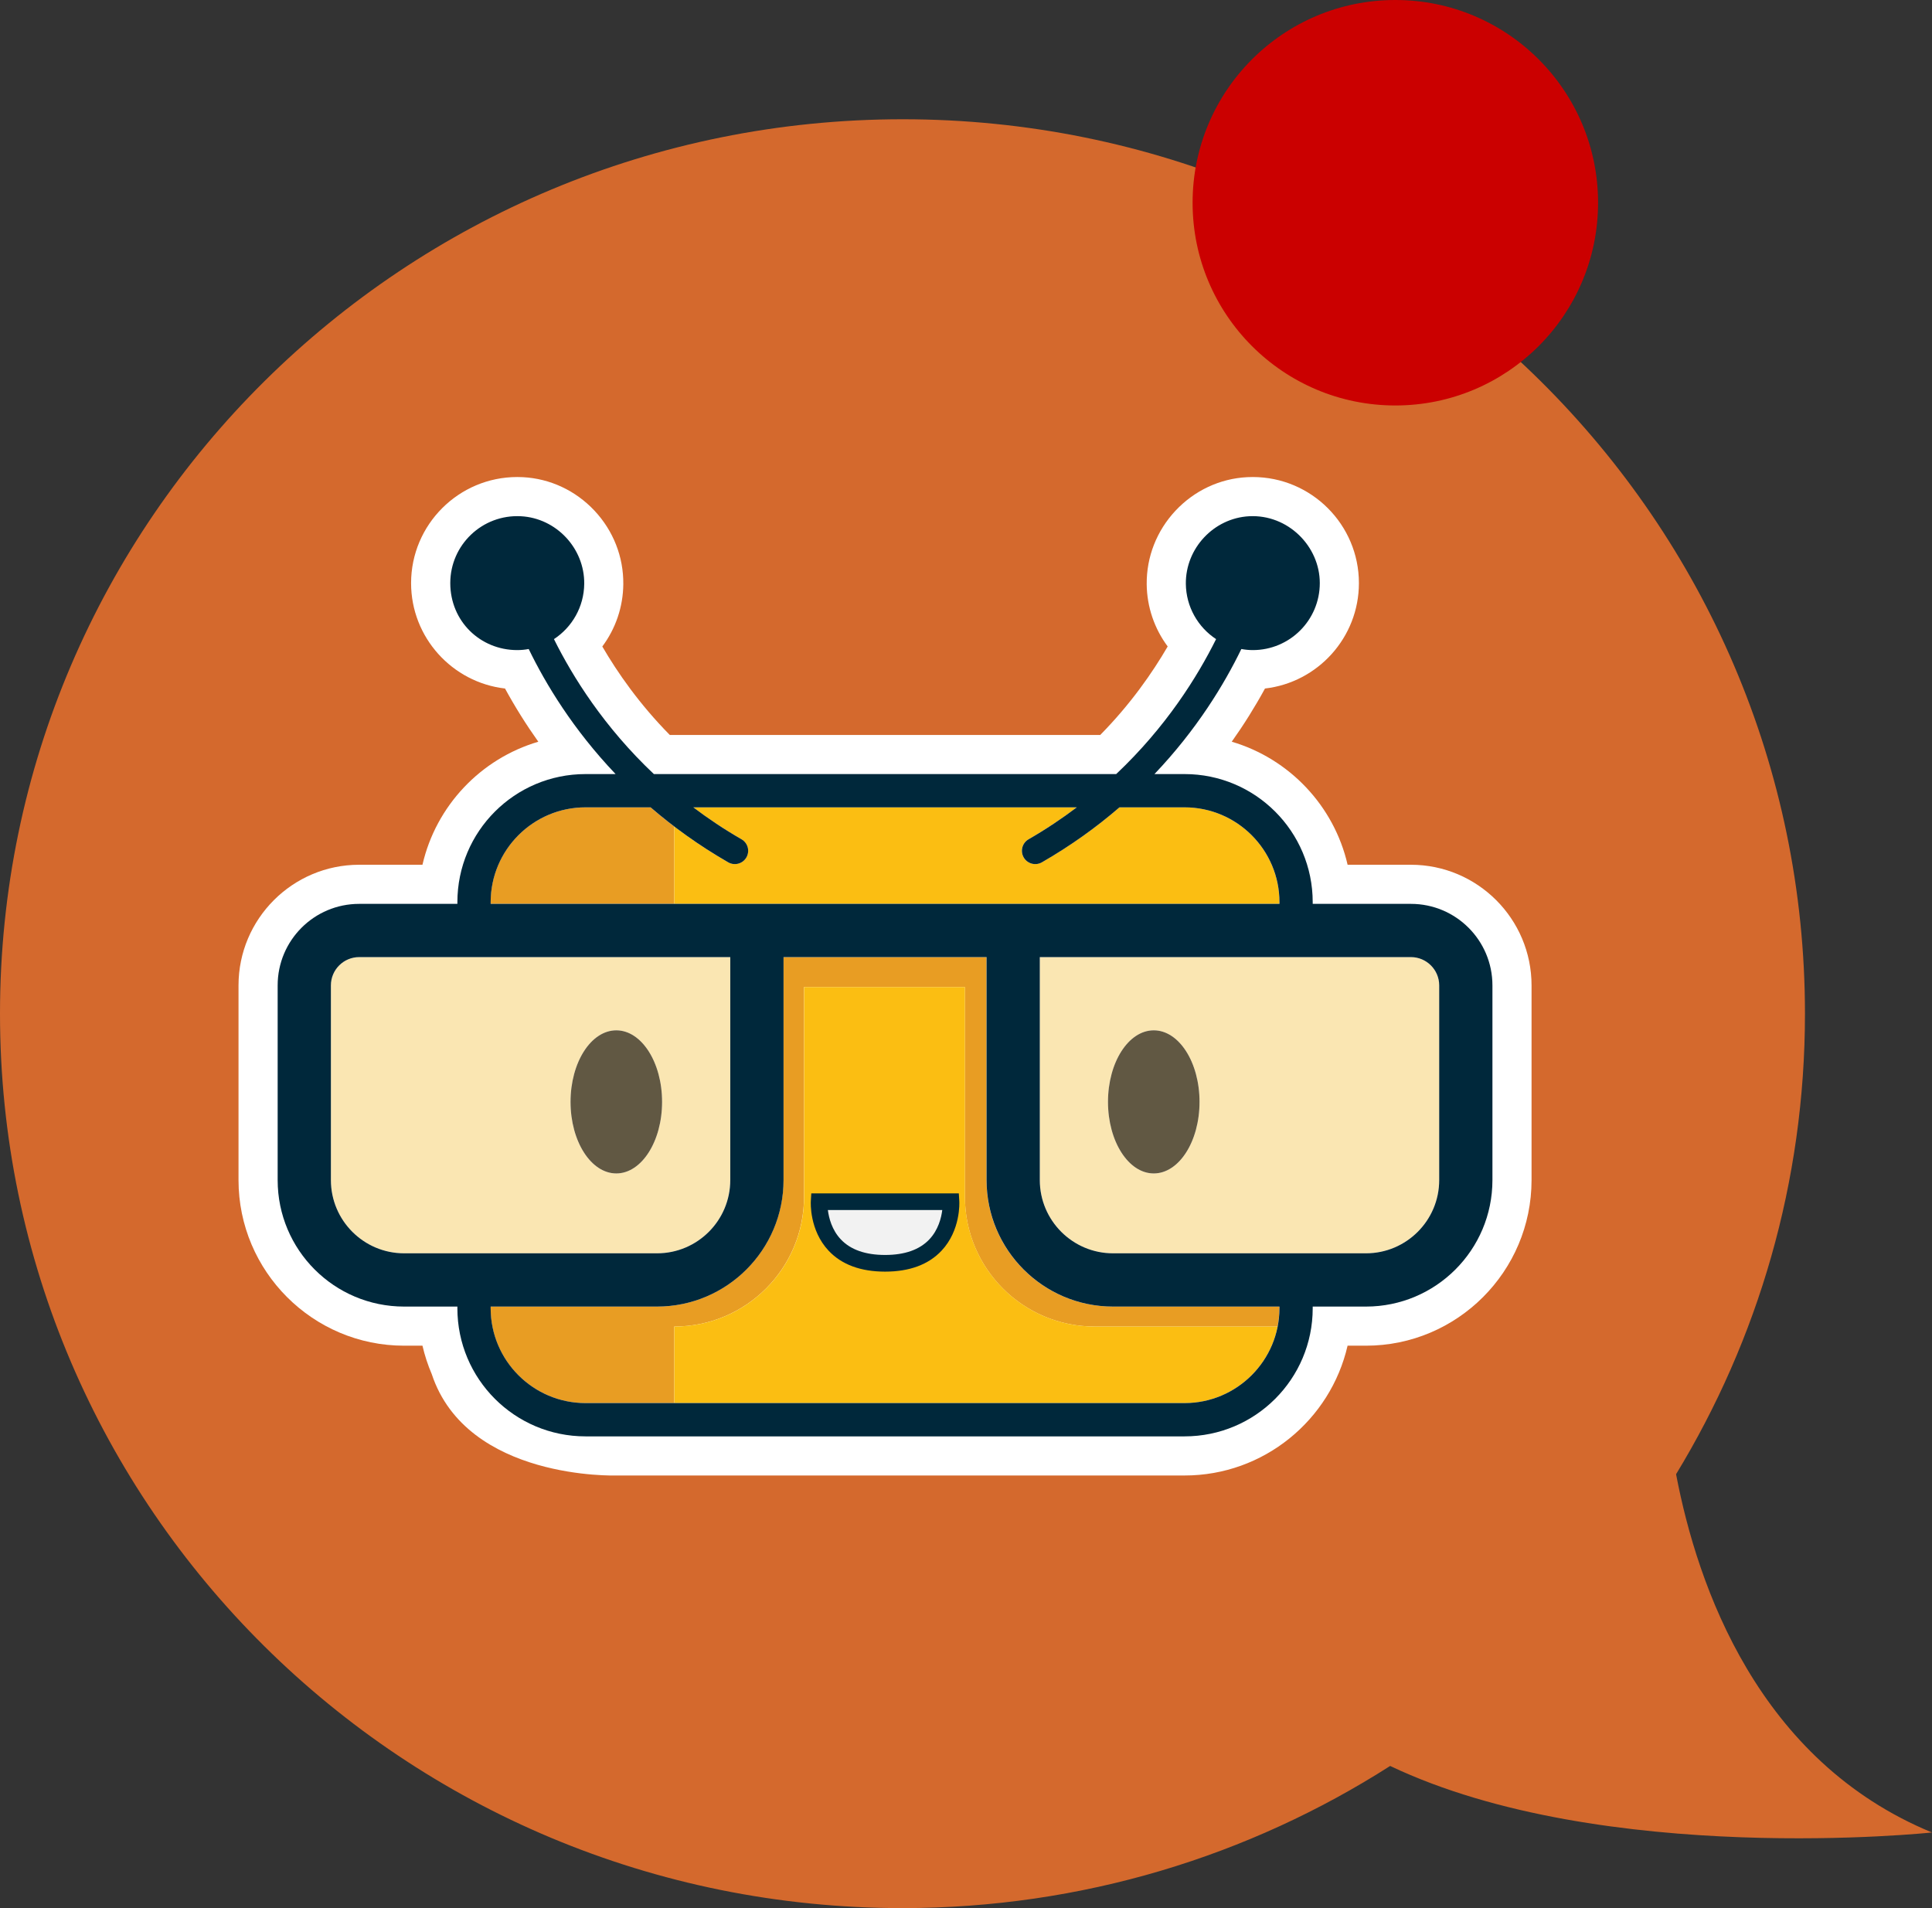
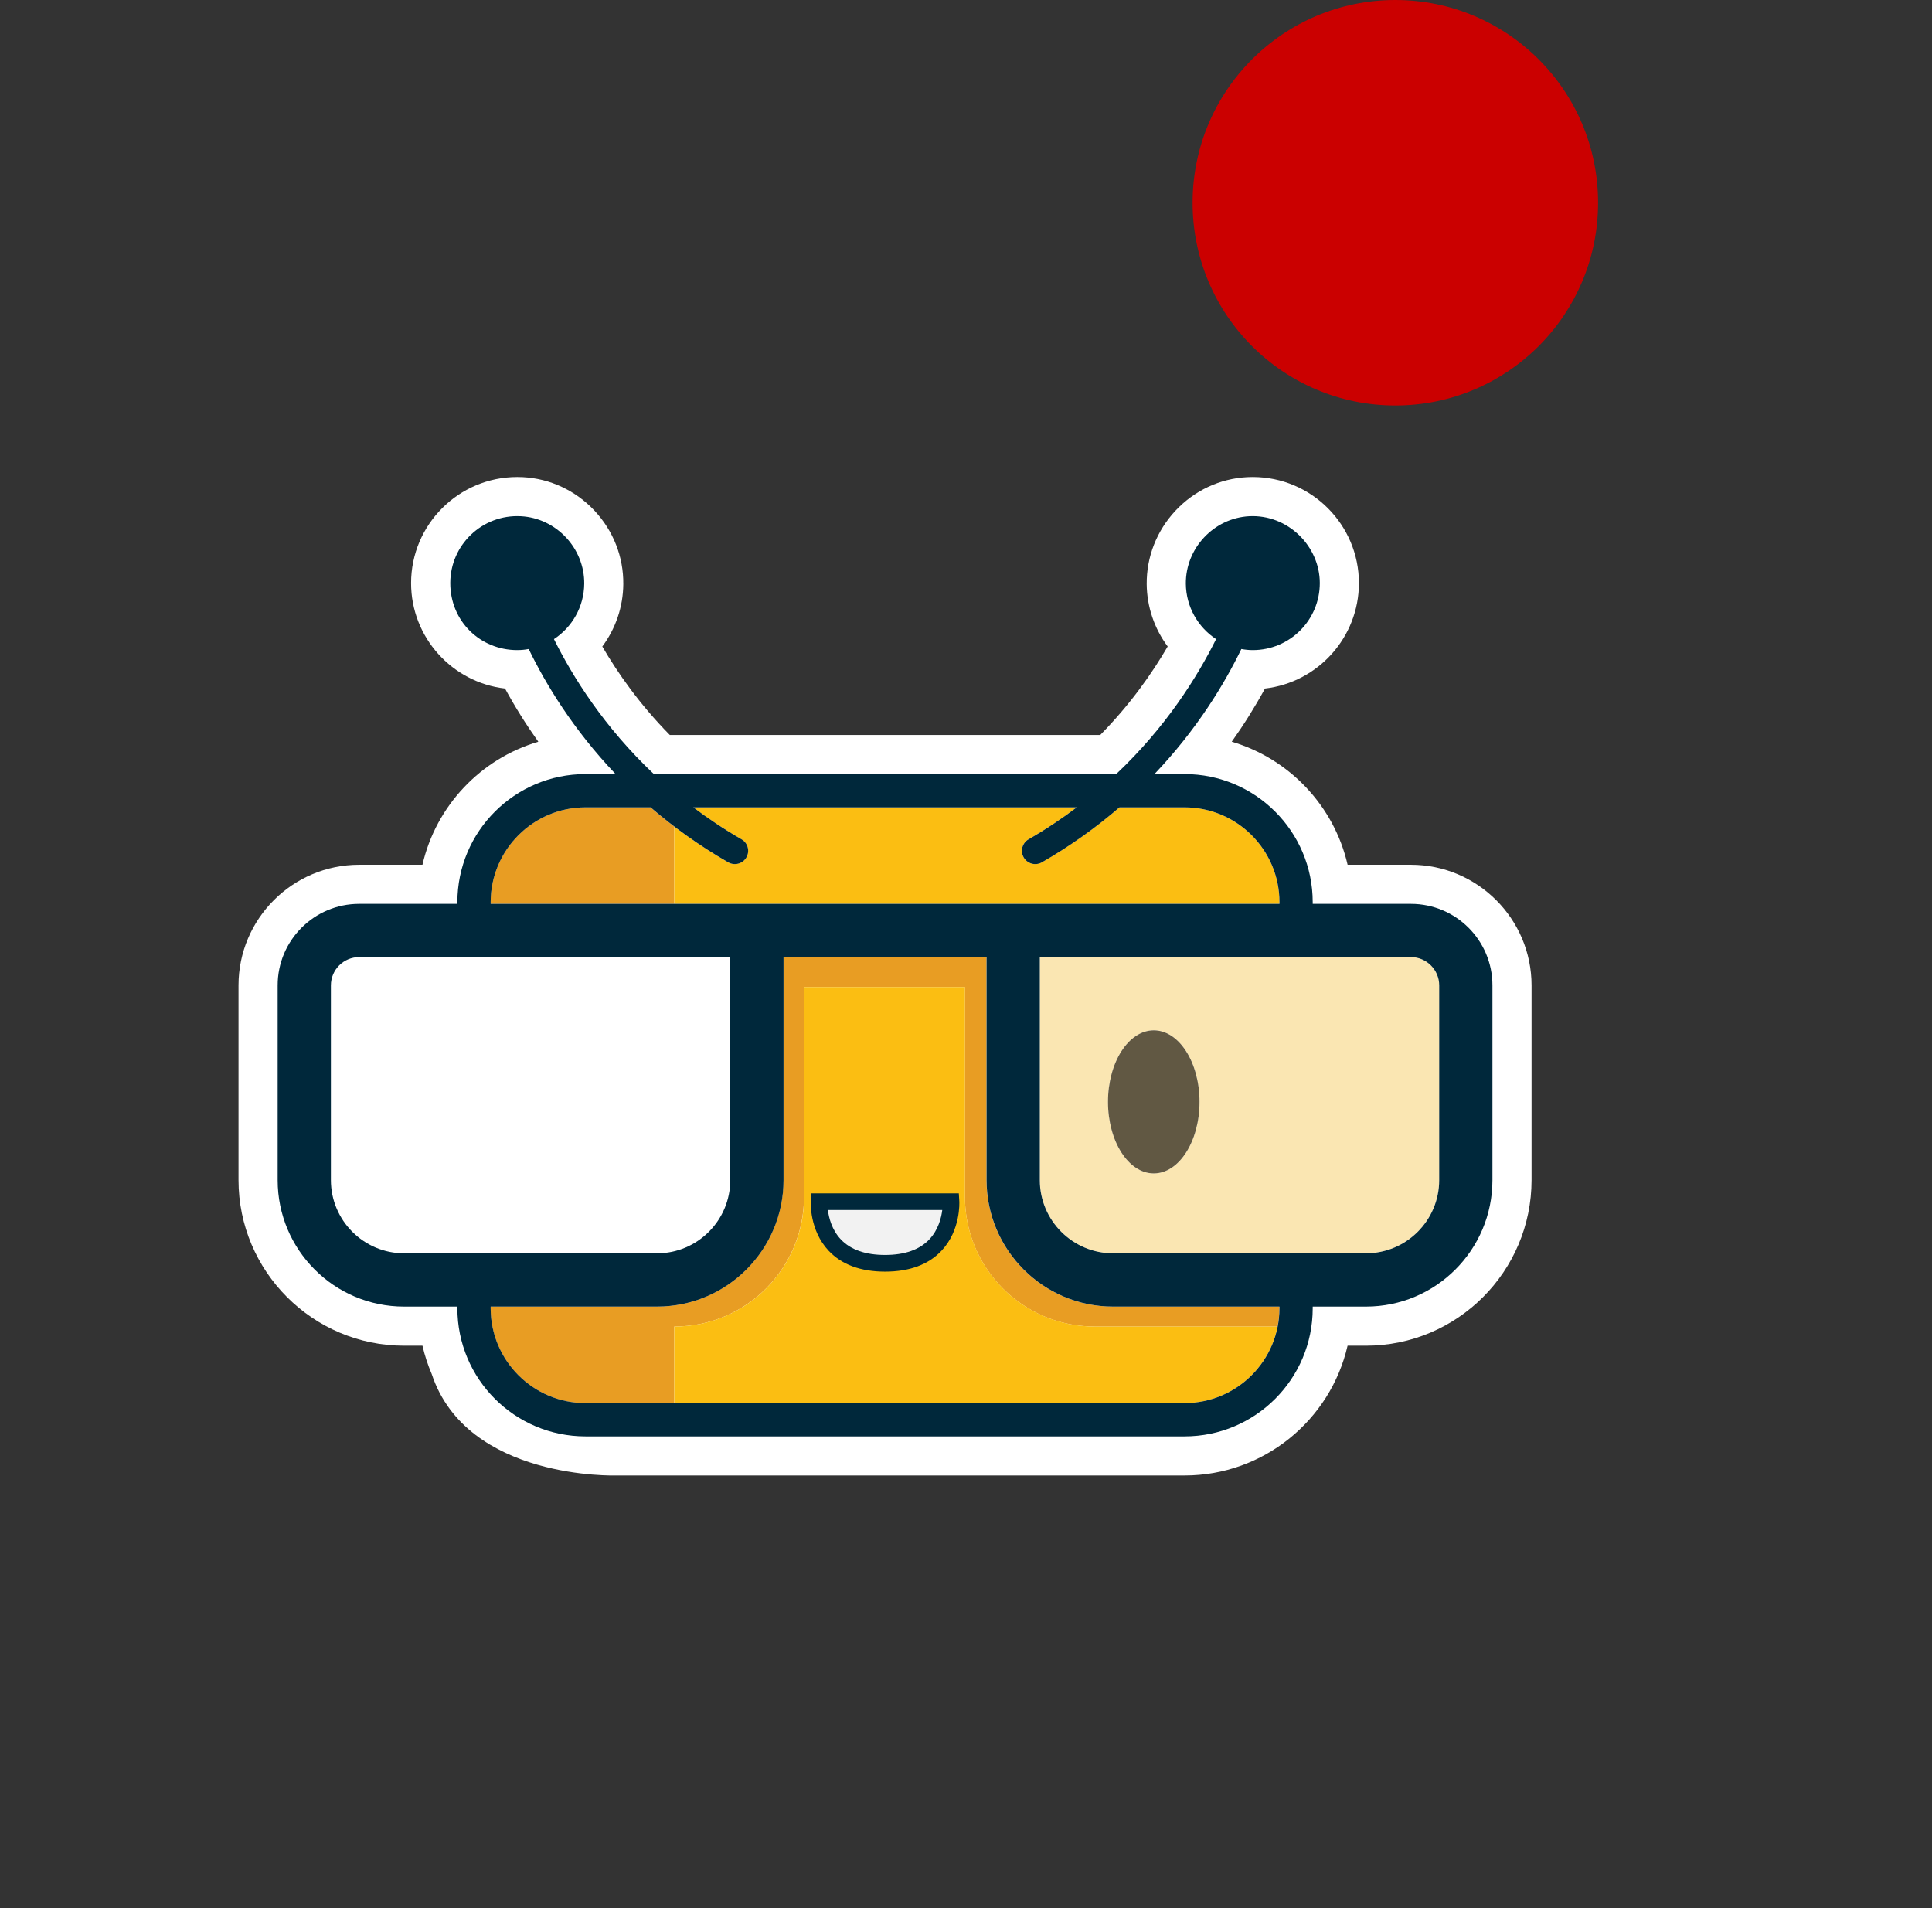
<svg xmlns="http://www.w3.org/2000/svg" width="81" height="80" viewBox="0 0 81 80" fill="none">
  <rect x="0" y="0" width="81" height="80" fill="#333333" stroke="none" />
-   <path d="M37.848 5C58.738 5 75.674 21.786 75.674 42.5C75.674 49.568 73.7 56.169 70.27 61.808C71.172 66.537 73.723 73.834 81 76.829C81 76.829 67.233 78.296 58.283 74.04C52.386 77.807 45.372 80 37.833 80C16.935 80 0 63.214 0 42.5C0 21.786 16.951 5 37.848 5Z" fill="#D4692D" />
  <circle cx="58.5" cy="8.5" r="8.5" fill="#CB0000" />
  <path d="M18.101 57.61C17.938 57.229 17.807 56.831 17.712 56.42H16.942C13.115 56.42 10 53.305 10 49.477V41.314C10 38.525 12.269 36.256 15.059 36.256H17.712C18.279 33.785 20.155 31.808 22.569 31.098C22.059 30.381 21.593 29.637 21.173 28.867C18.96 28.612 17.235 26.728 17.235 24.447C17.236 21.995 19.232 20 21.686 20C21.765 20 21.845 20.002 21.923 20.006C23.066 20.066 24.131 20.566 24.924 21.41C25.715 22.255 26.144 23.349 26.132 24.492C26.124 25.448 25.809 26.359 25.252 27.105C25.892 28.206 26.812 29.526 28.081 30.814H46.128C47.397 29.526 48.316 28.205 48.956 27.104C48.401 26.359 48.085 25.448 48.076 24.492C48.066 23.348 48.495 22.253 49.285 21.41C50.077 20.566 51.142 20.066 52.285 20.006C52.364 20.002 52.444 20 52.523 20C54.977 20 56.973 21.995 56.973 24.447C56.973 26.728 55.249 28.612 53.035 28.867C52.615 29.637 52.15 30.381 51.641 31.097C54.054 31.808 55.931 33.785 56.499 36.256H59.152C61.942 36.256 64.211 38.525 64.211 41.314V49.477C64.211 53.305 61.096 56.42 57.268 56.42H56.498C55.783 59.533 52.99 61.862 49.663 61.862H25.838C25.838 61.862 19.576 62.069 18.101 57.61Z" fill="white" />
-   <path d="M30.617 40.128V49.477C30.617 51.17 29.24 52.547 27.547 52.547H16.943C15.25 52.547 13.873 51.17 13.873 49.477V41.314C13.873 40.66 14.405 40.128 15.059 40.128H30.617ZM27.756 46.198C27.756 44.542 26.897 43.198 25.837 43.198C24.778 43.198 23.919 44.542 23.919 46.198C23.919 47.855 24.776 49.198 25.837 49.198C26.899 49.198 27.756 47.855 27.756 46.198Z" fill="#FAE6B2" />
  <path d="M60.338 41.314V49.477C60.338 51.17 58.961 52.547 57.268 52.547H46.663C44.971 52.547 43.594 51.17 43.594 49.477V40.128H59.152C59.805 40.128 60.338 40.66 60.338 41.314ZM50.292 46.198C50.292 44.542 49.432 43.198 48.373 43.198C47.313 43.198 46.454 44.542 46.454 46.198C46.454 47.855 47.312 49.198 48.373 49.198C49.434 49.198 50.292 47.855 50.292 46.198Z" fill="#FAE6B2" />
  <path d="M48.372 49.198C49.432 49.198 50.291 47.855 50.291 46.198C50.291 44.541 49.432 43.198 48.372 43.198C47.312 43.198 46.453 44.541 46.453 46.198C46.453 47.855 47.312 49.198 48.372 49.198Z" fill="#615843" />
-   <path d="M25.839 49.198C26.898 49.198 27.758 47.855 27.758 46.198C27.758 44.541 26.898 43.198 25.839 43.198C24.779 43.198 23.92 44.541 23.92 46.198C23.92 47.855 24.779 49.198 25.839 49.198Z" fill="#615843" />
  <path d="M28.267 55.617C31.273 55.617 33.709 53.18 33.709 50.175V41.384H40.454V50.175C40.454 53.18 42.89 55.617 45.896 55.617H53.563C53.612 55.369 53.638 55.112 53.638 54.85V54.78H46.661C43.736 54.78 41.359 52.401 41.359 49.477V40.128H32.847V49.477C32.847 52.401 30.468 54.78 27.545 54.78H20.568V54.85C20.568 57.042 22.352 58.826 24.545 58.826H28.268V55.617H28.267Z" fill="#E89D23" />
  <path d="M45.898 55.617C42.892 55.617 40.456 53.18 40.456 50.175V41.384H33.712V50.175C33.712 53.18 31.275 55.617 28.27 55.617V58.826H49.663C51.592 58.826 53.205 57.443 53.565 55.617H45.897H45.898Z" fill="#FBBE12" />
  <path d="M28.268 34.653C27.922 34.39 27.59 34.121 27.275 33.849H24.545C22.352 33.849 20.568 35.634 20.568 37.826V37.896H28.268V34.653Z" fill="#E89D23" />
  <path d="M31.734 37.896H53.641V37.826C53.641 35.634 51.856 33.849 49.664 33.849H46.933C45.99 34.663 44.914 35.444 43.682 36.153C43.41 36.311 43.06 36.212 42.911 35.935C42.767 35.669 42.862 35.338 43.123 35.188C43.852 34.767 44.524 34.317 45.144 33.849H29.065C29.686 34.317 30.359 34.767 31.087 35.188C31.349 35.338 31.443 35.669 31.299 35.935C31.15 36.212 30.8 36.311 30.527 36.153C29.708 35.681 28.958 35.177 28.27 34.653V37.896H31.733H31.734Z" fill="#FBBE12" />
  <path d="M39.87 50.385C39.87 50.385 40.027 52.966 37.106 52.966C34.185 52.966 34.341 50.385 34.341 50.385H39.87H39.87Z" fill="#F2F2F2" />
  <path d="M37.107 53.315C36.084 53.315 35.288 53.02 34.741 52.439C33.931 51.578 33.991 50.412 33.994 50.363L34.014 50.035H40.199L40.219 50.363C40.222 50.412 40.283 51.578 39.473 52.439C38.926 53.02 38.13 53.315 37.107 53.315ZM34.709 50.733C34.75 51.059 34.876 51.567 35.254 51.965C35.664 52.398 36.288 52.616 37.108 52.616C37.928 52.616 38.551 52.398 38.961 51.965C39.339 51.567 39.464 51.059 39.505 50.733H34.71H34.709Z" fill="#00283B" />
  <path d="M28.866 60.222H49.664C52.63 60.222 55.036 57.816 55.036 54.85V54.78H57.269C60.196 54.78 62.571 52.406 62.571 49.477V41.314C62.571 39.426 61.04 37.896 59.153 37.896H55.036V37.826C55.036 34.86 52.63 32.454 49.664 32.454H48.401C50.18 30.585 51.331 28.681 52.044 27.211C52.2 27.239 52.361 27.256 52.524 27.256C54.076 27.256 55.333 25.999 55.333 24.447C55.333 22.896 53.992 21.559 52.372 21.644C50.888 21.723 49.703 22.989 49.717 24.475C49.727 25.446 50.229 26.299 50.985 26.796C50.202 28.372 48.887 30.481 46.797 32.454H27.414C25.324 30.481 24.007 28.372 23.225 26.796C23.982 26.299 24.485 25.446 24.494 24.475C24.509 22.989 23.323 21.722 21.838 21.644C20.218 21.559 18.878 22.847 18.878 24.447C18.878 26.047 20.135 27.256 21.686 27.256C21.851 27.256 22.01 27.24 22.166 27.211C22.879 28.681 24.03 30.585 25.809 32.454H24.548C21.58 32.454 19.176 34.86 19.176 37.826V37.896H15.059C13.171 37.896 11.641 39.427 11.641 41.314V49.477C11.641 52.406 14.014 54.78 16.943 54.78H19.176V54.85C19.176 57.816 21.58 60.222 24.548 60.222H28.866ZM20.571 37.826C20.571 35.634 22.354 33.849 24.548 33.849H27.277C28.221 34.663 29.298 35.444 30.528 36.153C30.802 36.311 31.151 36.212 31.3 35.936C31.444 35.669 31.35 35.338 31.088 35.188C30.36 34.768 29.687 34.317 29.067 33.849H45.145C44.524 34.317 43.853 34.768 43.124 35.188C42.863 35.338 42.768 35.669 42.912 35.936C43.061 36.212 43.412 36.311 43.684 36.153C44.916 35.444 45.992 34.663 46.934 33.849H49.665C51.857 33.849 53.642 35.634 53.642 37.826V37.896H20.571V37.826ZM16.943 52.547C15.25 52.547 13.873 51.17 13.873 49.477V41.314C13.873 40.66 14.405 40.128 15.059 40.128H30.617V49.477C30.617 51.17 29.241 52.547 27.548 52.547H16.943ZM53.641 54.85C53.641 57.041 51.856 58.826 49.664 58.826H24.548C22.354 58.826 20.571 57.041 20.571 54.85V54.78H27.548C30.471 54.78 32.85 52.401 32.85 49.477V40.128H41.362V49.477C41.362 52.401 43.739 54.78 46.664 54.78H53.641V54.85ZM60.339 49.477C60.339 51.17 58.962 52.547 57.269 52.547H46.664C44.971 52.547 43.594 51.17 43.594 49.477V40.128H59.153C59.806 40.128 60.339 40.66 60.339 41.314V49.477Z" fill="#00283B" />
</svg>